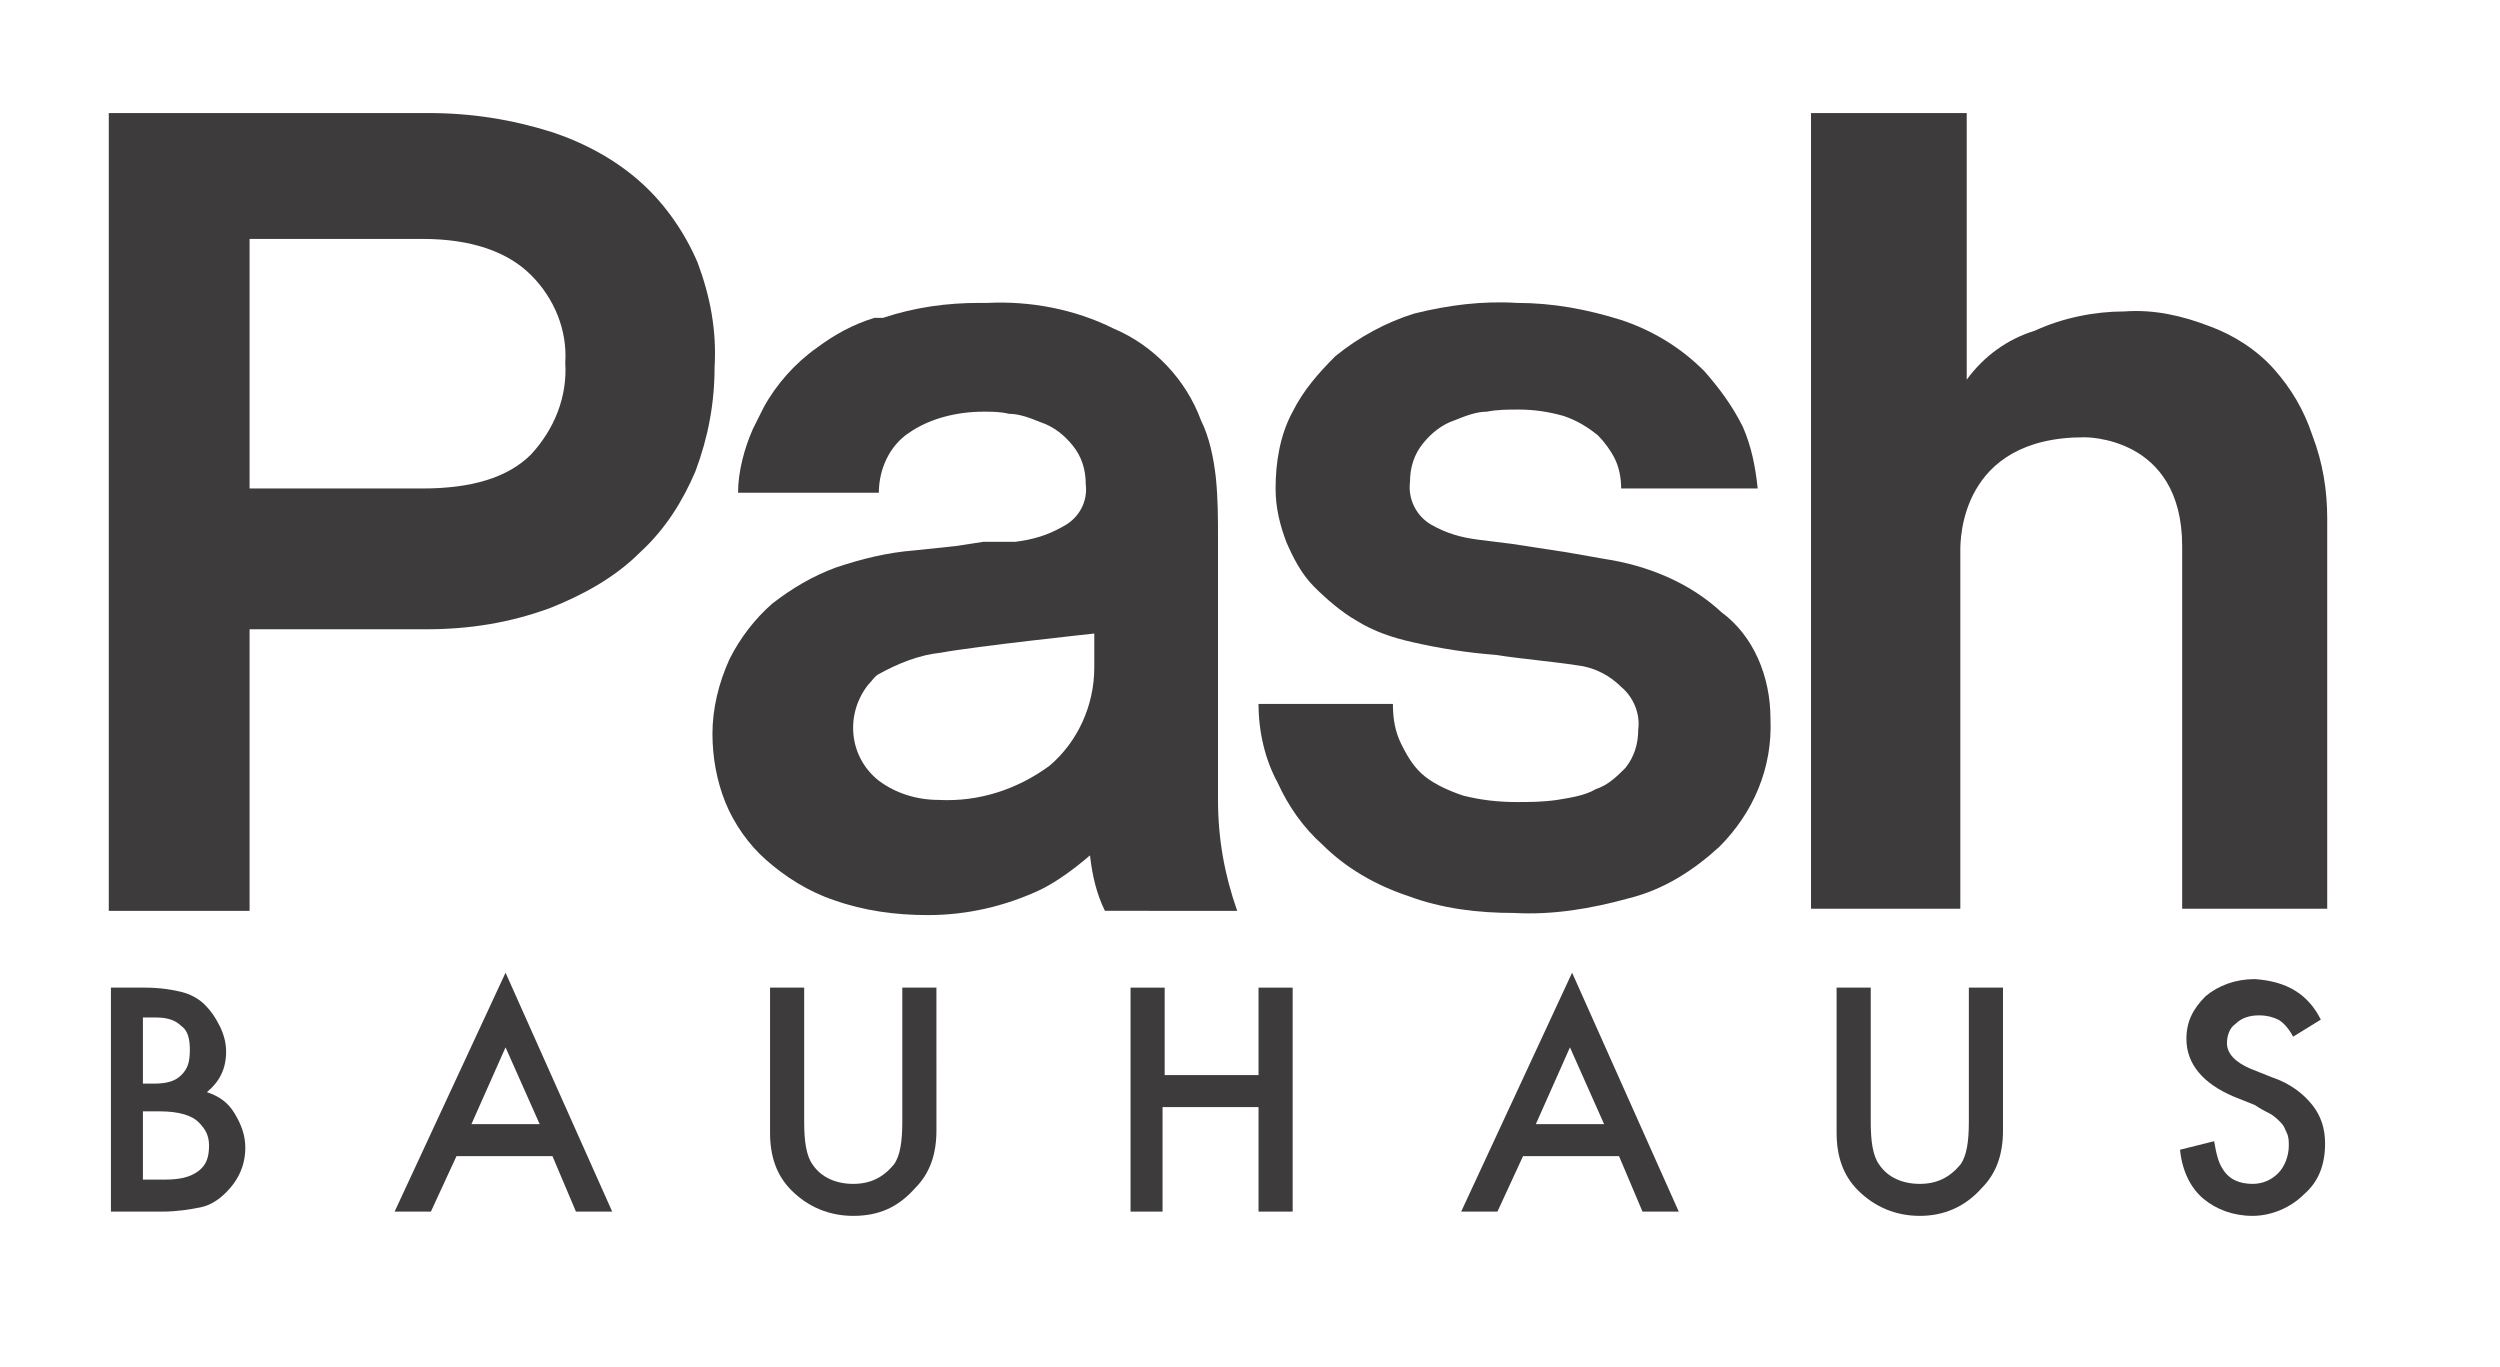
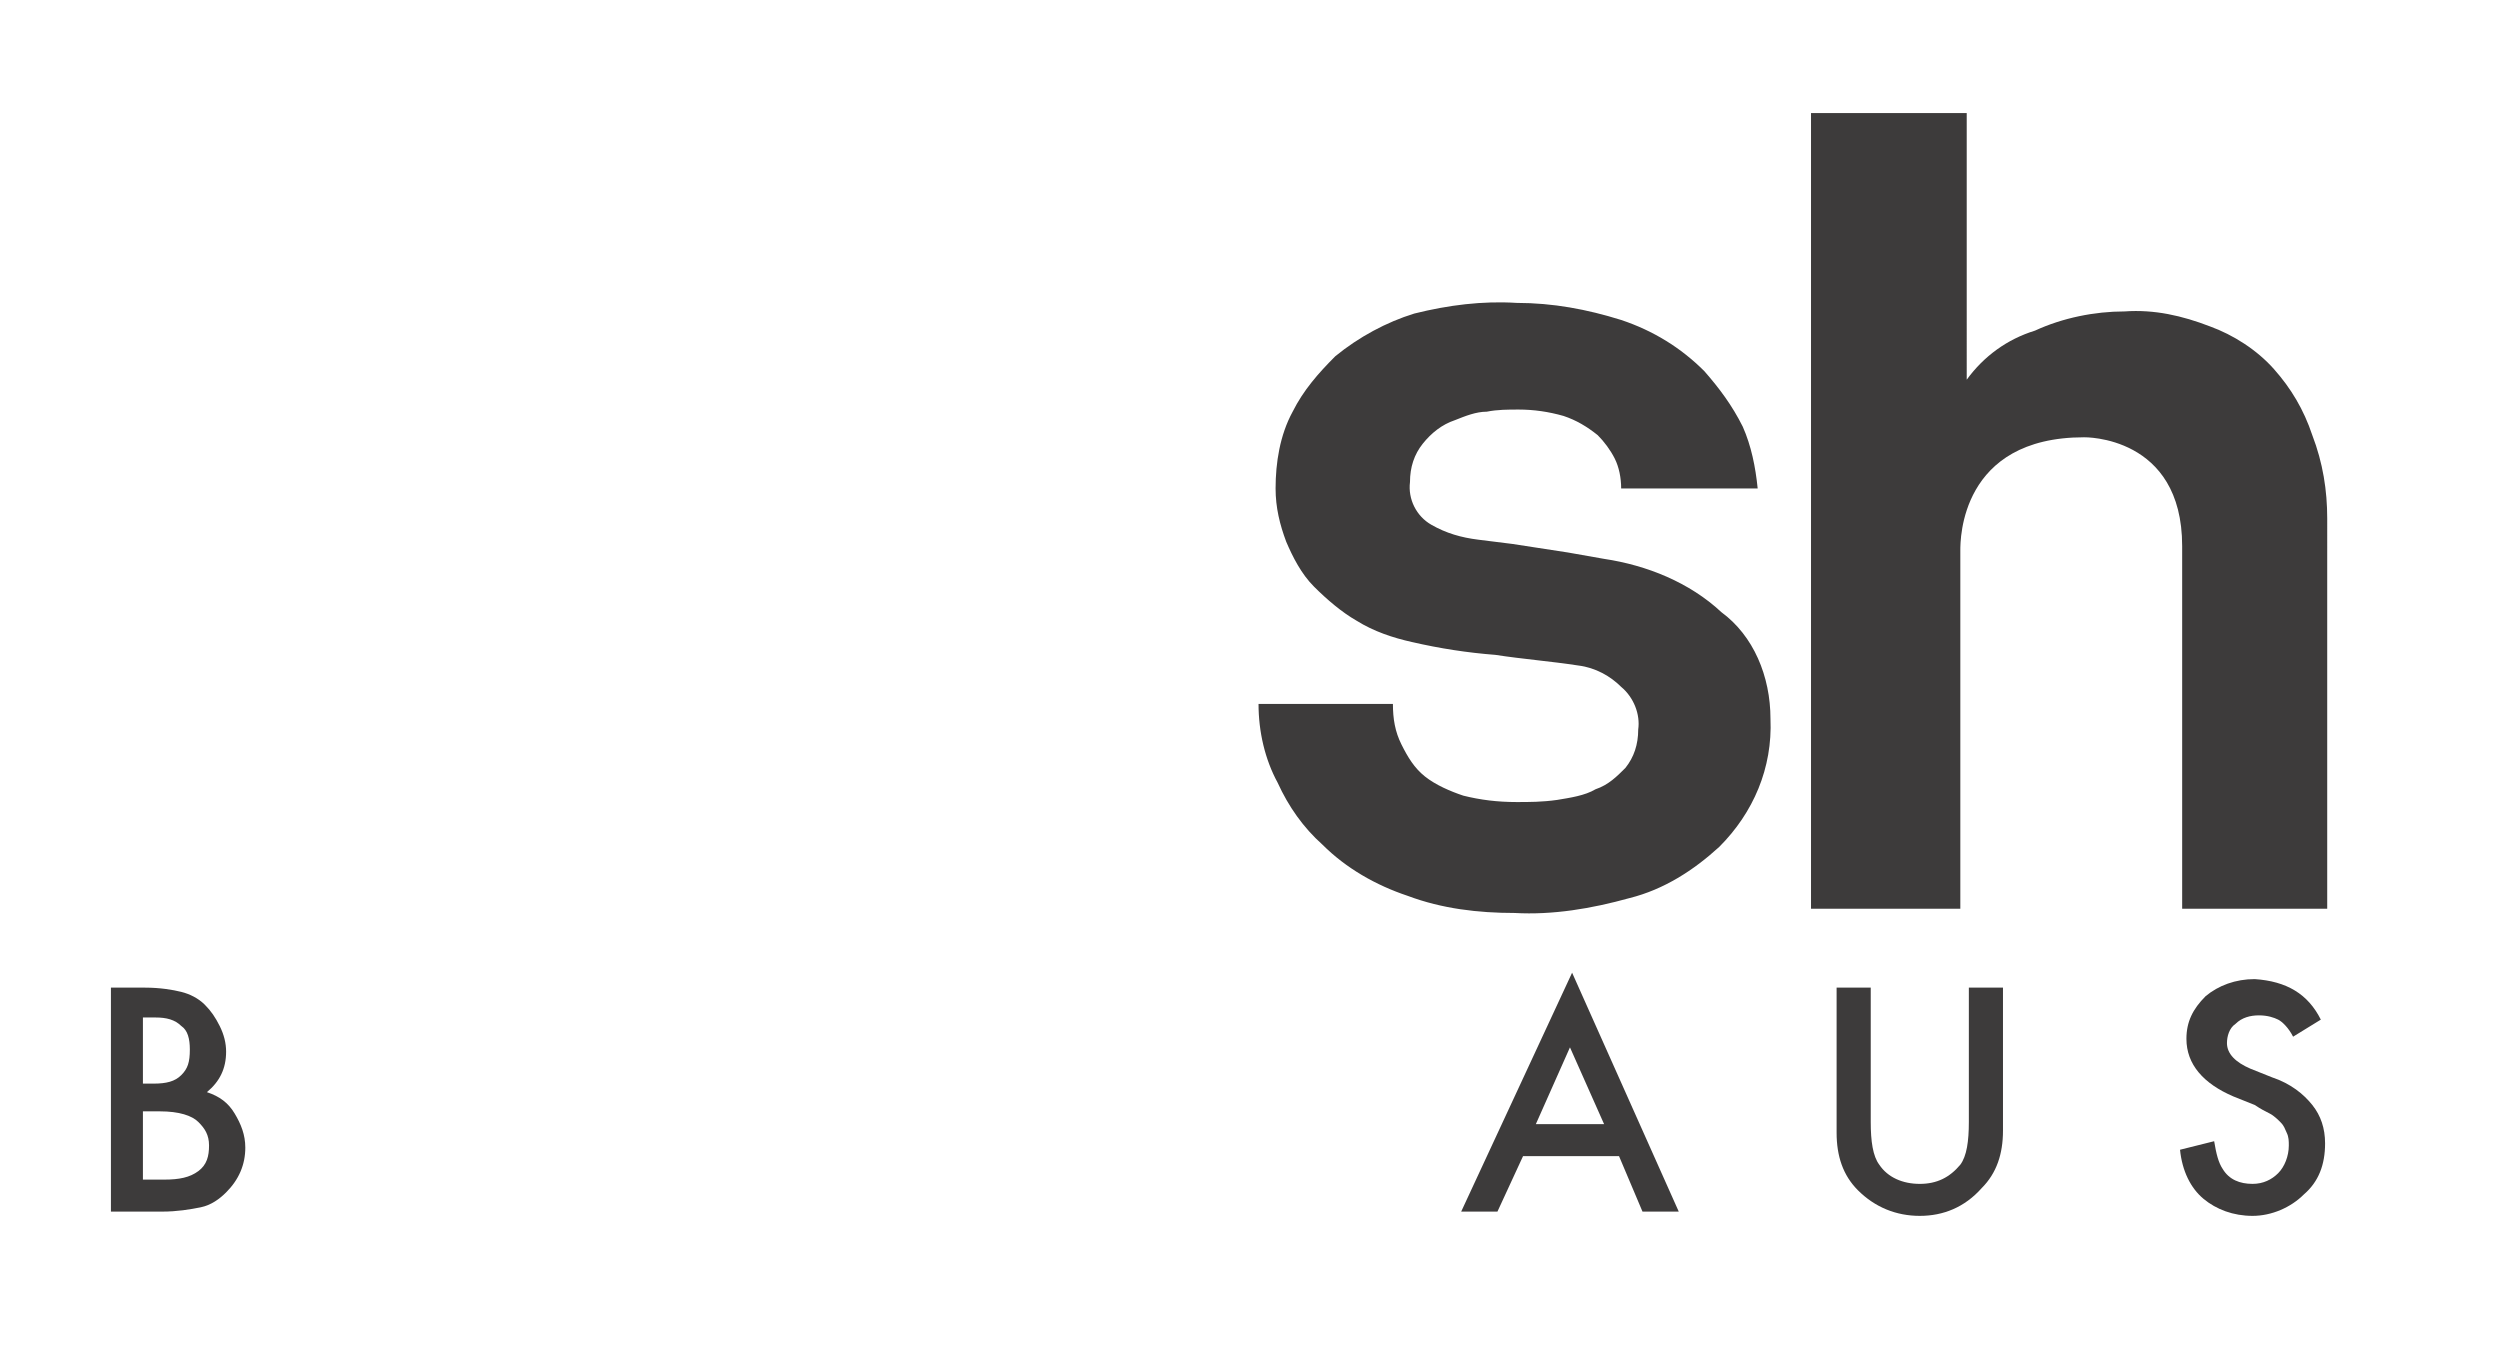
<svg xmlns="http://www.w3.org/2000/svg" version="1.1" id="Mobile-Basket-Active_Inactive" x="0px" y="0px" viewBox="0 0 117.2 64.1" style="enable-background:new 0 0 117.2 64.1;" xml:space="preserve">
  <style type="text/css"> .st0{fill:#3D3B3B;} .st1{enable-background:new ;} </style>
-   <path class="st0" d="M33.5,17.2c0,1.7-0.3,3.3-0.9,4.9c-0.6,1.4-1.4,2.7-2.6,3.8c-1.2,1.2-2.7,2-4.2,2.6c-1.9,0.7-3.8,1-5.8,1h-8.3 v13.2H5.1V5.3h15c2,0,3.9,0.3,5.8,0.9c1.5,0.5,3,1.3,4.2,2.4c1.1,1,2,2.3,2.6,3.7C33.3,13.9,33.6,15.5,33.5,17.2 M26.5,17 c0.1-1.5-0.5-3-1.6-4.1s-2.8-1.7-5.1-1.7h-8.1v11.7h8.1c2.3,0,4-0.5,5.1-1.6C26,20.1,26.6,18.6,26.5,17" />
  <path class="st0" d="M83,33.7c0.1,2.3-0.8,4.4-2.4,6c-1.2,1.1-2.6,2-4.2,2.4c-1.8,0.5-3.6,0.8-5.4,0.7c-1.7,0-3.4-0.2-5-0.8 c-1.5-0.5-2.9-1.3-4-2.4c-0.9-0.8-1.6-1.8-2.1-2.9C59.3,35.6,59,34.3,59,33h6.3c0,0.7,0.1,1.3,0.4,1.9c0.3,0.6,0.6,1.1,1.1,1.5 s1.2,0.7,1.8,0.9c0.8,0.2,1.6,0.3,2.5,0.3c0.6,0,1.2,0,1.9-0.1c0.6-0.1,1.3-0.2,1.8-0.5c0.6-0.2,1-0.6,1.4-1 c0.4-0.5,0.6-1.1,0.6-1.8c0.1-0.7-0.2-1.5-0.8-2c-0.5-0.5-1.2-0.9-2-1c-1.3-0.2-2.6-0.3-3.9-0.5c-1.3-0.1-2.6-0.3-3.9-0.6 c-0.9-0.2-1.8-0.5-2.6-1c-0.7-0.4-1.4-1-2-1.6s-1-1.4-1.3-2.1c-0.3-0.8-0.5-1.6-0.5-2.5c0-1.2,0.2-2.5,0.8-3.6c0.5-1,1.2-1.8,2-2.6 c1.1-0.9,2.4-1.6,3.7-2c1.6-0.4,3.2-0.6,4.8-0.5c1.7,0,3.3,0.3,4.9,0.8c1.5,0.5,2.8,1.3,3.9,2.4c0.7,0.8,1.3,1.6,1.8,2.6 c0.4,0.9,0.6,1.9,0.7,2.9H76c0-0.5-0.1-1-0.3-1.4c-0.2-0.4-0.5-0.8-0.8-1.1c-0.5-0.4-1-0.7-1.6-0.9c-0.7-0.2-1.4-0.3-2.1-0.3 c-0.5,0-1,0-1.5,0.1c-0.5,0-1,0.2-1.5,0.4c-0.6,0.2-1.1,0.6-1.5,1.1s-0.6,1.1-0.6,1.8c-0.1,0.8,0.3,1.6,1,2s1.4,0.6,2.2,0.7l1.6,0.2 l1.3,0.2l1.3,0.2l1.7,0.3c2,0.3,4,1.1,5.5,2.5C82.2,29.8,83,31.7,83,33.7" />
  <path class="st0" d="M108.4,20.4c-0.4-1.2-1-2.2-1.8-3.1s-1.9-1.6-3-2c-1.3-0.5-2.6-0.8-4-0.7c-1.4,0-2.9,0.3-4.2,0.9 c-1.3,0.4-2.4,1.2-3.2,2.3V5.3h-7.3v37.3h7c0,0,0-16.3,0-16.8s0-5.3,5.8-5.3c0,0,4.6-0.1,4.6,5.1c0,4.9,0,14.8,0,17h6.8V24.3 C109.1,23,108.9,21.7,108.4,20.4" />
-   <path class="st0" d="M57.1,37.5V25.2c0-0.9,0-1.8-0.1-2.8c-0.1-0.9-0.3-1.9-0.7-2.7c-0.7-1.9-2.2-3.5-4.1-4.3 c-1.8-0.9-3.9-1.3-5.9-1.2h-0.4c-1.5,0-3,0.2-4.5,0.7l0,0h-0.3H41c-1,0.3-1.9,0.8-2.7,1.4c-1,0.7-1.9,1.7-2.5,2.8l-0.3,0.6l-0.2,0.4 c-0.4,0.9-0.7,2-0.7,3h6.6c0-1.1,0.5-2.2,1.4-2.8c1-0.7,2.3-1,3.5-1c0.4,0,0.8,0,1.2,0.1c0.5,0,1,0.2,1.5,0.4 c0.6,0.2,1.1,0.6,1.5,1.1s0.6,1.1,0.6,1.8c0.1,0.8-0.3,1.6-1.1,2c-0.7,0.4-1.4,0.6-2.2,0.7h-1.5l-1.3,0.2l-1.9,0.2 c-1.3,0.1-2.5,0.4-3.7,0.8c-1.1,0.4-2.1,1-3,1.7c-0.8,0.7-1.5,1.6-2,2.6c-0.5,1.1-0.8,2.3-0.8,3.5c0,1.1,0.2,2.2,0.6,3.2 c0.4,1,1.1,2,1.9,2.7c0.9,0.8,2,1.5,3.2,1.9c1.4,0.5,2.9,0.7,4.4,0.7c1.8,0,3.6-0.4,5.3-1.2c0.8-0.4,1.6-1,2.3-1.6 c0.1,0.9,0.3,1.8,0.7,2.6H58C57.4,41,57.1,39.3,57.1,37.5 M49.2,35.9c-1.5,1.1-3.3,1.7-5.2,1.6c-1,0-2-0.3-2.8-0.9 c-1.4-1.1-1.6-3.1-0.5-4.5c0.2-0.2,0.3-0.4,0.5-0.5c0.9-0.5,1.9-0.9,2.9-1c1.6-0.3,7.2-0.9,7.2-0.9v1.6 C51.3,33.1,50.5,34.8,49.2,35.9" />
  <g class="st1">
    <path class="st0" d="M5.2,56.8V46.3h1.6c0.7,0,1.3,0.1,1.7,0.2c0.4,0.1,0.8,0.3,1.1,0.6c0.3,0.3,0.5,0.6,0.7,1 c0.2,0.4,0.3,0.8,0.3,1.2c0,0.8-0.3,1.4-0.9,1.9c0.6,0.2,1,0.5,1.3,1c0.3,0.5,0.5,1,0.5,1.6c0,0.8-0.3,1.5-0.9,2.1 c-0.3,0.3-0.7,0.6-1.2,0.7c-0.5,0.1-1.1,0.2-1.8,0.2H5.2z M6.7,50.8h0.5c0.6,0,1-0.1,1.3-0.4c0.3-0.3,0.4-0.6,0.4-1.2 c0-0.5-0.1-0.9-0.4-1.1c-0.3-0.3-0.7-0.4-1.2-0.4H6.7V50.8z M6.7,55.3h1c0.7,0,1.2-0.1,1.6-0.4c0.4-0.3,0.5-0.7,0.5-1.2 c0-0.5-0.2-0.8-0.5-1.1c-0.3-0.3-0.9-0.5-1.8-0.5H6.7V55.3z" />
-     <path class="st0" d="M25.9,54.2h-4.5l-1.2,2.6h-1.7l5.2-11.2l5,11.2H27L25.9,54.2z M25.3,52.7l-1.6-3.6l-1.6,3.6H25.3z" />
-     <path class="st0" d="M37.7,46.3v6.3c0,0.9,0.1,1.6,0.4,2c0.4,0.6,1.1,0.9,1.9,0.9c0.8,0,1.4-0.3,1.9-0.9c0.3-0.4,0.4-1.1,0.4-2 v-6.3h1.6V53c0,1.1-0.3,2-1,2.7C42.1,56.6,41.2,57,40,57c-1.1,0-2.1-0.4-2.9-1.2c-0.7-0.7-1-1.6-1-2.7v-6.8H37.7z" />
-     <path class="st0" d="M54.5,50.4h4.5v-4.1h1.6v10.5h-1.6v-4.9h-4.5v4.9H53V46.3h1.6V50.4z" />
    <path class="st0" d="M75.9,54.2h-4.5l-1.2,2.6h-1.7l5.2-11.2l5,11.2H77L75.9,54.2z M75.2,52.7l-1.6-3.6L72,52.7H75.2z" />
    <path class="st0" d="M87.7,46.3v6.3c0,0.9,0.1,1.6,0.4,2c0.4,0.6,1.1,0.9,1.9,0.9c0.8,0,1.4-0.3,1.9-0.9c0.3-0.4,0.4-1.1,0.4-2 v-6.3h1.6V53c0,1.1-0.3,2-1,2.7C92.1,56.6,91.1,57,90,57s-2.1-0.4-2.9-1.2c-0.7-0.7-1-1.6-1-2.7v-6.8H87.7z" />
    <path class="st0" d="M108.8,47.8l-1.3,0.8c-0.2-0.4-0.5-0.7-0.7-0.8c-0.2-0.1-0.5-0.2-0.9-0.2c-0.4,0-0.8,0.1-1.1,0.4 c-0.3,0.2-0.4,0.6-0.4,0.9c0,0.5,0.4,0.9,1.1,1.2l1,0.4c0.9,0.3,1.5,0.8,1.9,1.3s0.6,1.1,0.6,1.8c0,1-0.3,1.8-1,2.4 c-0.6,0.6-1.5,1-2.4,1c-0.9,0-1.7-0.3-2.3-0.8c-0.6-0.5-1-1.3-1.1-2.3l1.6-0.4c0.1,0.6,0.2,1,0.4,1.3c0.3,0.5,0.8,0.7,1.4,0.7 c0.5,0,0.9-0.2,1.2-0.5c0.3-0.3,0.5-0.8,0.5-1.3c0-0.2,0-0.4-0.1-0.6s-0.1-0.3-0.3-0.5c-0.1-0.1-0.3-0.3-0.5-0.4s-0.4-0.2-0.7-0.4 l-1-0.4c-1.4-0.6-2.2-1.5-2.2-2.7c0-0.8,0.3-1.4,0.9-2c0.6-0.5,1.4-0.8,2.3-0.8C107.2,46,108.2,46.6,108.8,47.8z" />
  </g>
</svg>